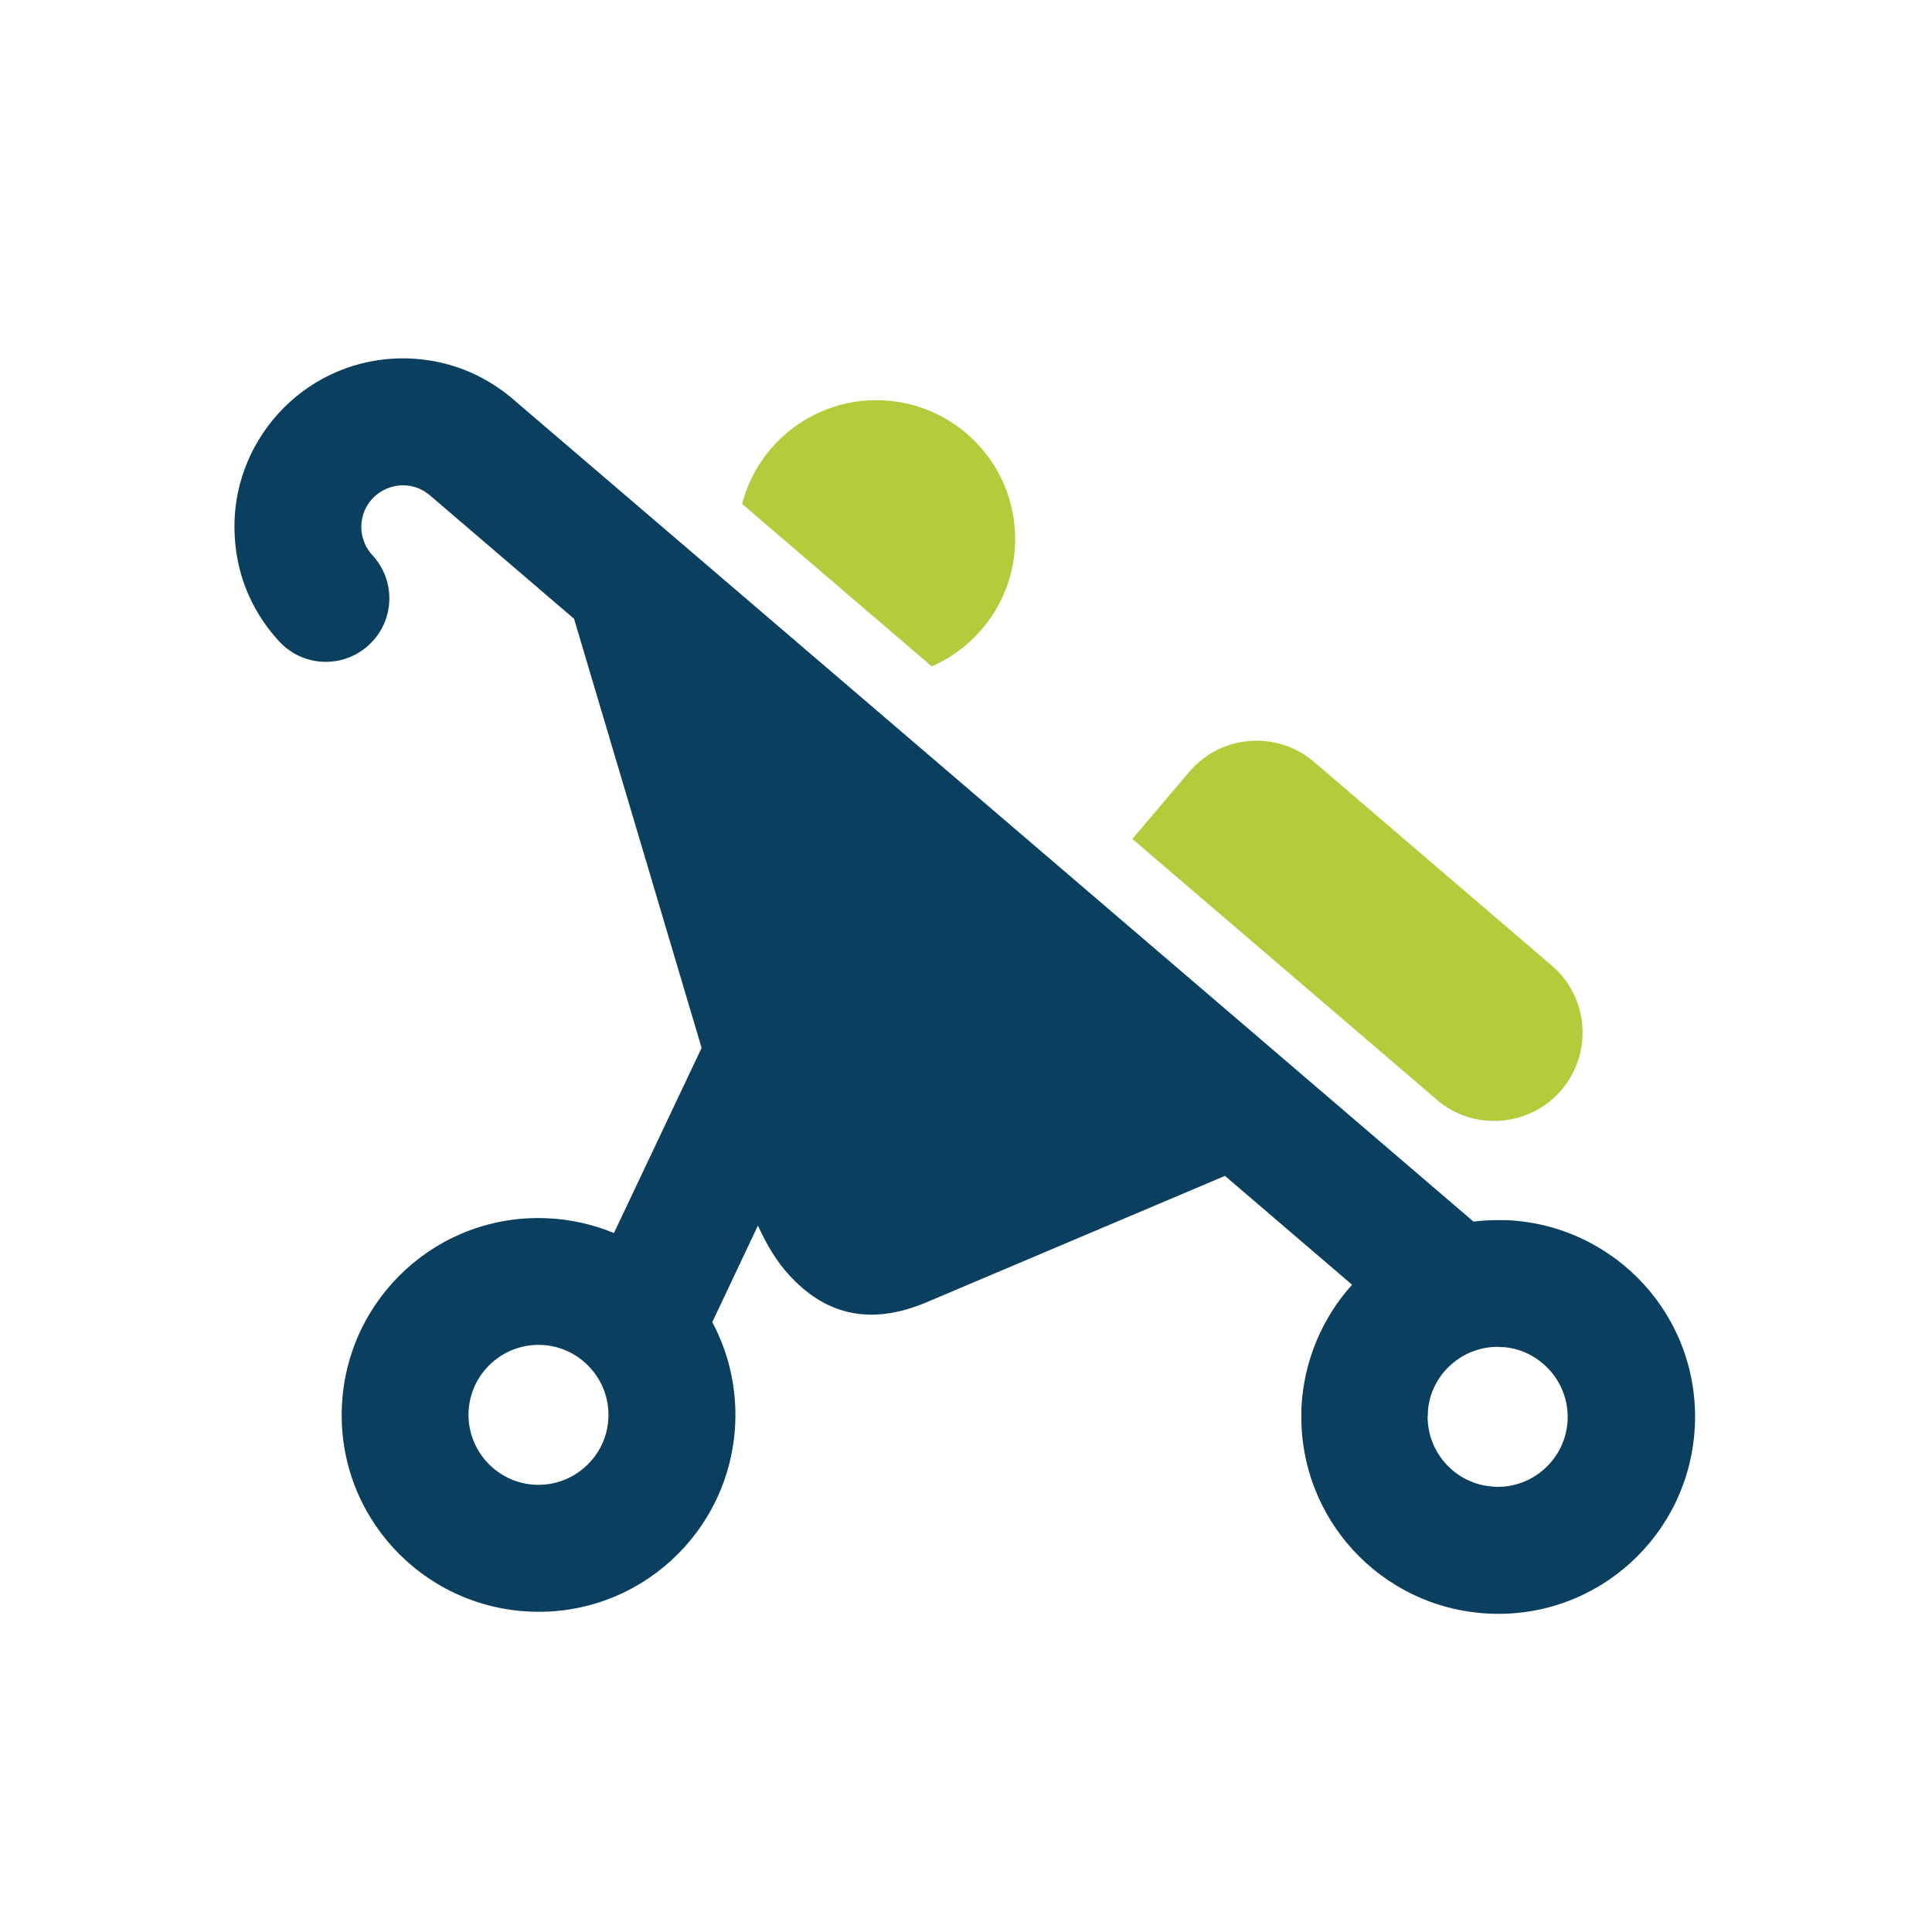
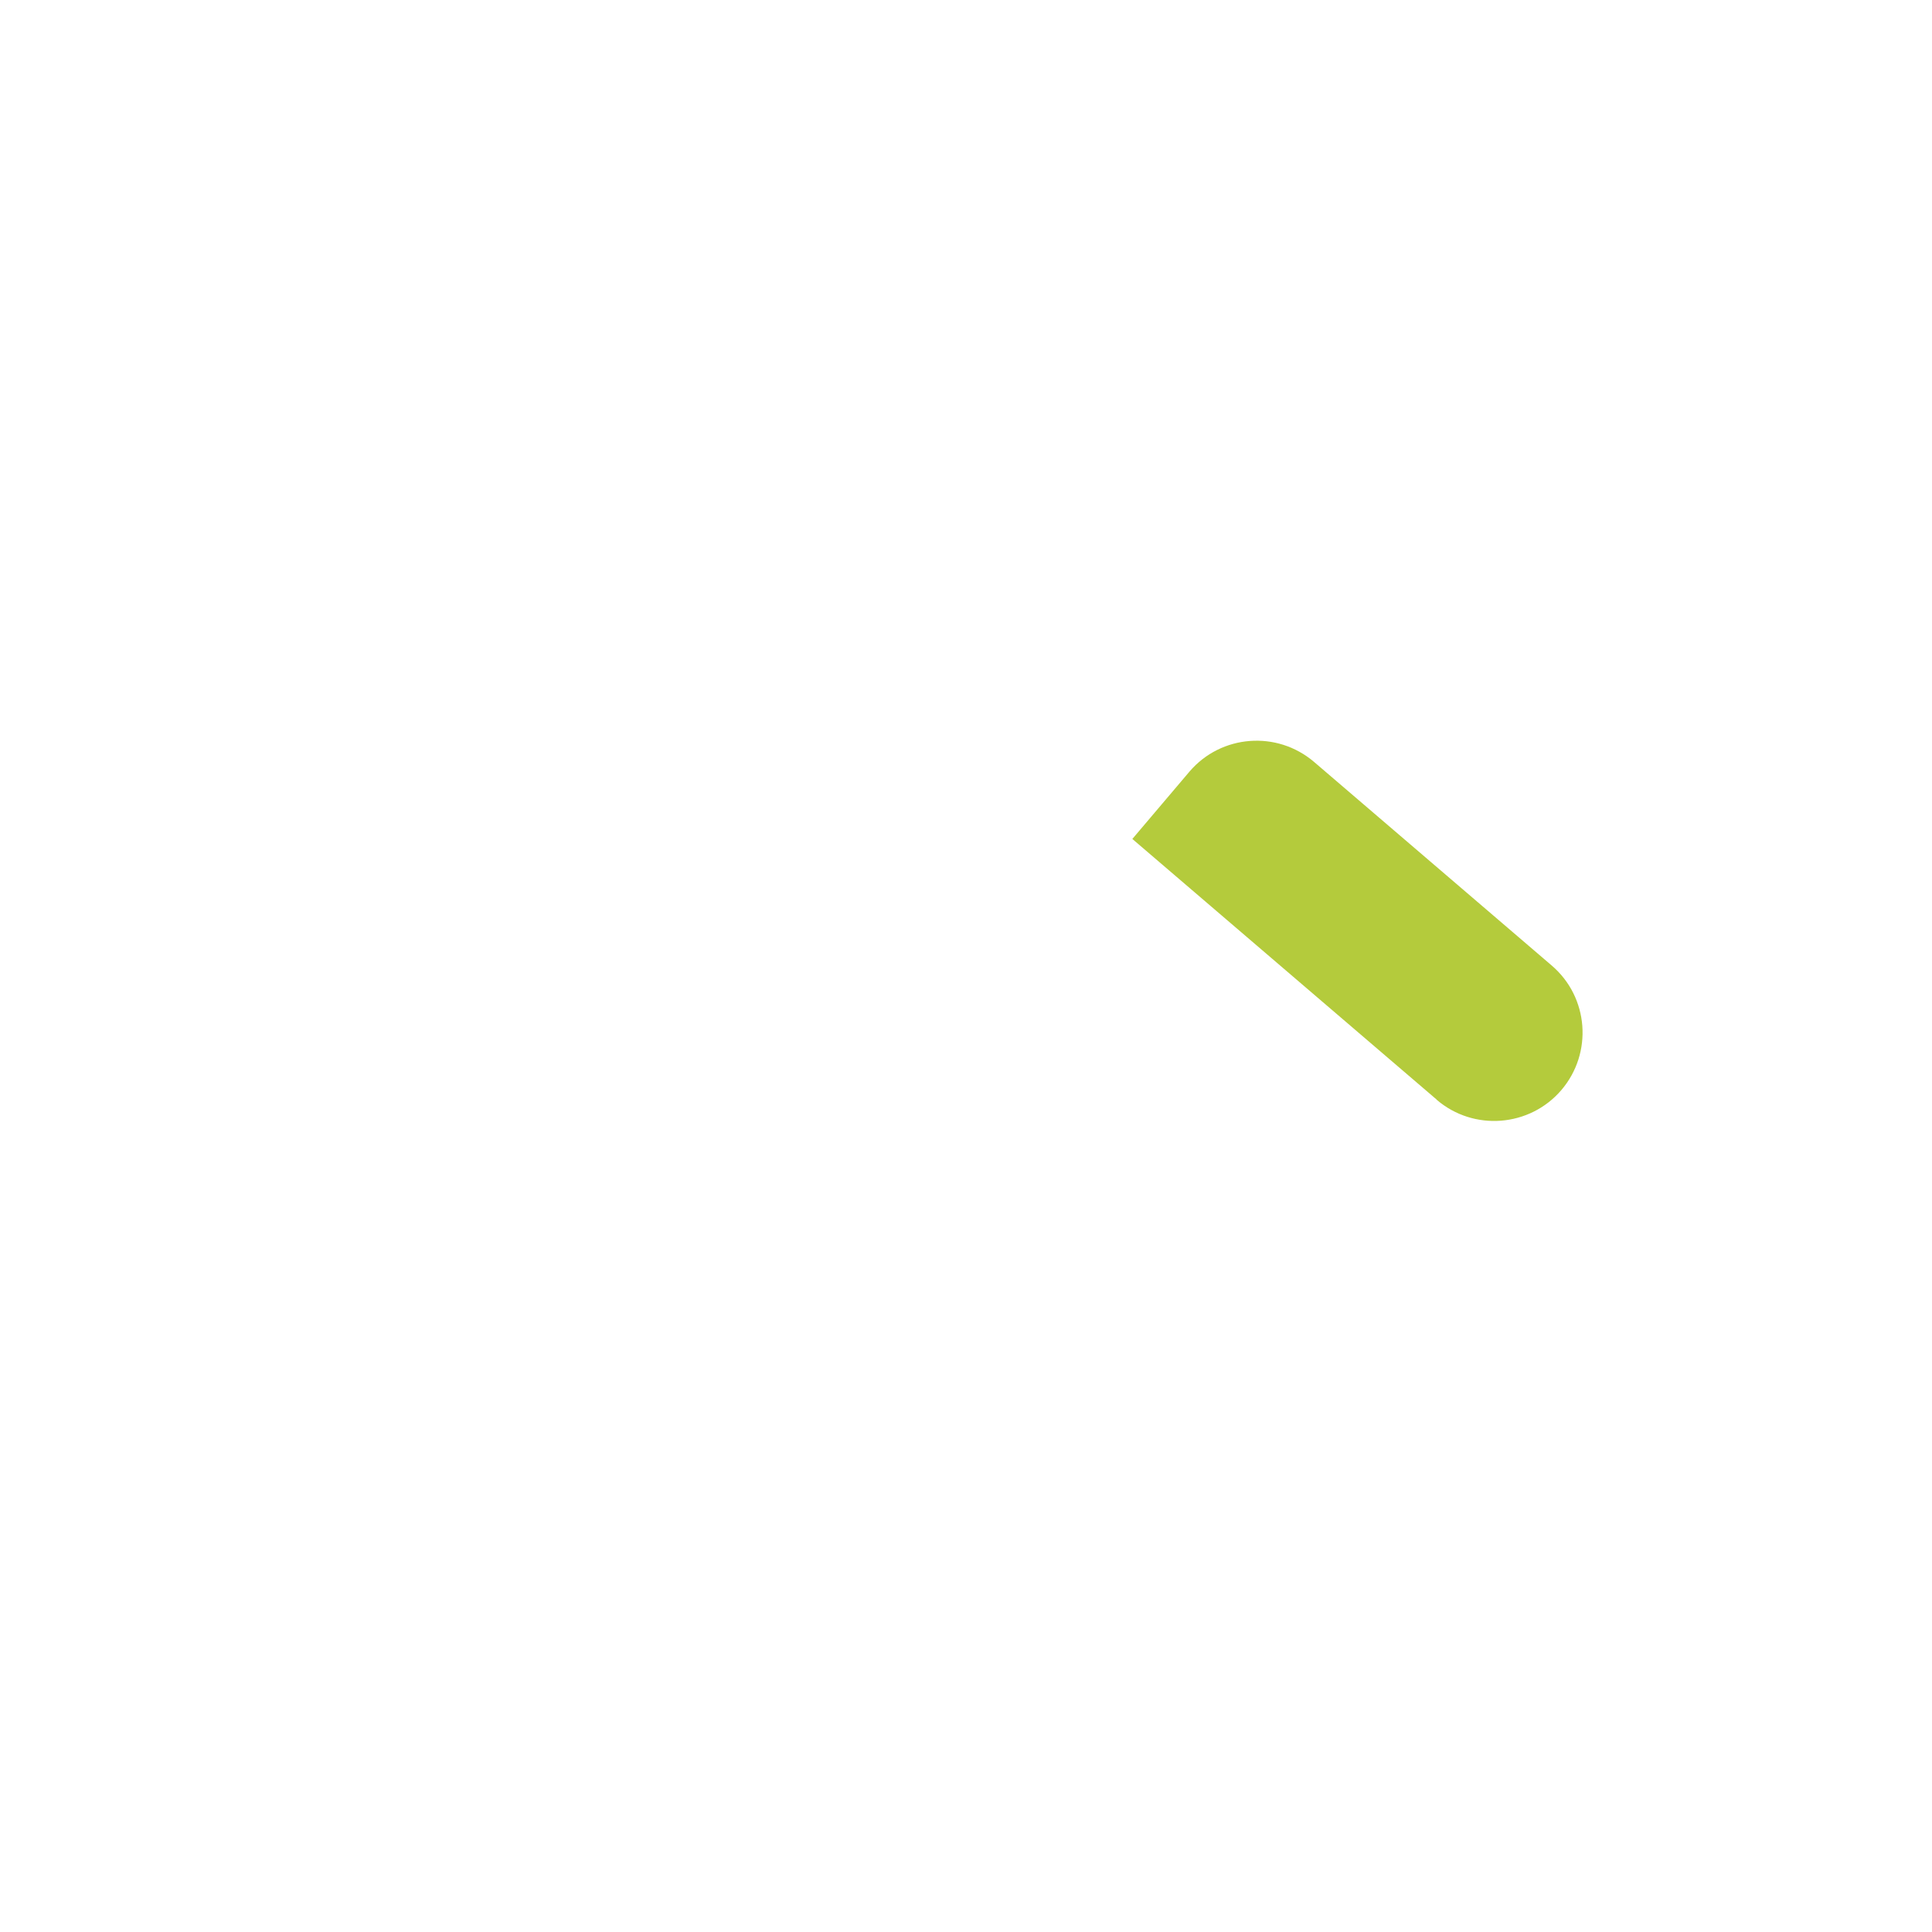
<svg xmlns="http://www.w3.org/2000/svg" viewBox="0 0 132.23 132.23">
-   <path d="m36.63,101.62c1.32.06,2.55-.42,3.46-1.26.9-.82,1.49-1.99,1.55-3.3.06-1.32-.42-2.55-1.26-3.46-.82-.9-1.99-1.49-3.3-1.55-1.32-.06-2.55.42-3.46,1.26-.9.82-1.49,1.99-1.55,3.3-.06,1.32.42,2.55,1.26,3.46.82.9,1.99,1.49,3.3,1.55h0Zm15.23-17.71l-3.11,6.58c1.1,2.06,1.68,4.44,1.57,6.95-.17,3.73-1.83,7.03-4.38,9.36-2.54,2.32-5.97,3.67-9.68,3.5-3.73-.17-7.03-1.83-9.36-4.38-2.32-2.54-3.67-5.97-3.5-9.68.17-3.73,1.83-7.03,4.38-9.36,2.54-2.32,5.97-3.67,9.68-3.5,1.62.07,3.15.43,4.56,1.01l6-12.67-8.73-29.37-9.54-8.17c-.09-.07-.17-.14-.25-.21-.29-.27-.64-.48-1.01-.61-.37-.12-.78-.17-1.19-.13-.79.08-1.47.47-1.93,1.03-.46.56-.7,1.3-.63,2.08.03.31.12.61.24.89.13.29.3.55.5.76,1.64,1.76,1.54,4.51-.22,6.14-1.76,1.64-4.51,1.54-6.14-.22-.85-.91-1.55-1.96-2.07-3.11-.5-1.11-.83-2.32-.95-3.61v-.02c-.31-3.16.7-6.15,2.57-8.43,1.87-2.28,4.62-3.85,7.78-4.16,1.67-.16,3.3.04,4.8.54,1.55.52,2.95,1.36,4.13,2.43l10.47,8.96.13.11,41.47,35.51.08.07,13.32,11.41c.62-.08,1.24-.11,1.88-.1h.22s0,0,0,0h.18c3.74.17,7.04,1.84,9.37,4.38,2.32,2.54,3.67,5.97,3.5,9.69-.17,3.73-1.83,7.03-4.38,9.36-2.54,2.32-5.97,3.67-9.68,3.5-3.73-.17-7.03-1.83-9.36-4.38-2.23-2.45-3.57-5.72-3.51-9.28v-.22s0,0,0,0v-.18c.16-3.27,1.45-6.21,3.47-8.45l-8.7-7.45-20.4,8.64c-4.06,1.72-7.06.72-9.4-1.82-.88-.95-1.57-2.11-2.15-3.39h0Zm50.42,17.85c1.32.06,2.55-.42,3.46-1.26.9-.82,1.49-1.99,1.55-3.3.06-1.32-.42-2.55-1.26-3.46-.79-.86-1.88-1.44-3.11-1.54-.15,0-.3,0-.45-.02-1.22.01-2.35.48-3.2,1.26-.86.78-1.44,1.88-1.54,3.11,0,.15,0,.3-.02.45.01,1.22.48,2.35,1.26,3.2.82.9,1.99,1.49,3.3,1.55Z" style="fill:#0a3f5f; fill-rule:evenodd; stroke-width:0px;" />
  <path d="m98.33,75.26l-20.83-17.84,3.91-4.61c2.17-2.54,5.99-2.83,8.53-.66l16.26,13.93c2.54,2.17,2.83,5.99.66,8.53-2.17,2.53-6,2.83-8.53.66Z" style="fill:#b4cb3c; fill-rule:evenodd; stroke-width:0px;" />
-   <path d="m63.76,45.61c3.22-1.4,5.54-4.54,5.71-8.29.24-5.24-3.82-9.68-9.06-9.92-4.56-.21-8.52,2.84-9.62,7.09l12.97,11.11Z" style="fill:#b4cb3c; fill-rule:evenodd; stroke-width:0px;" />
</svg>